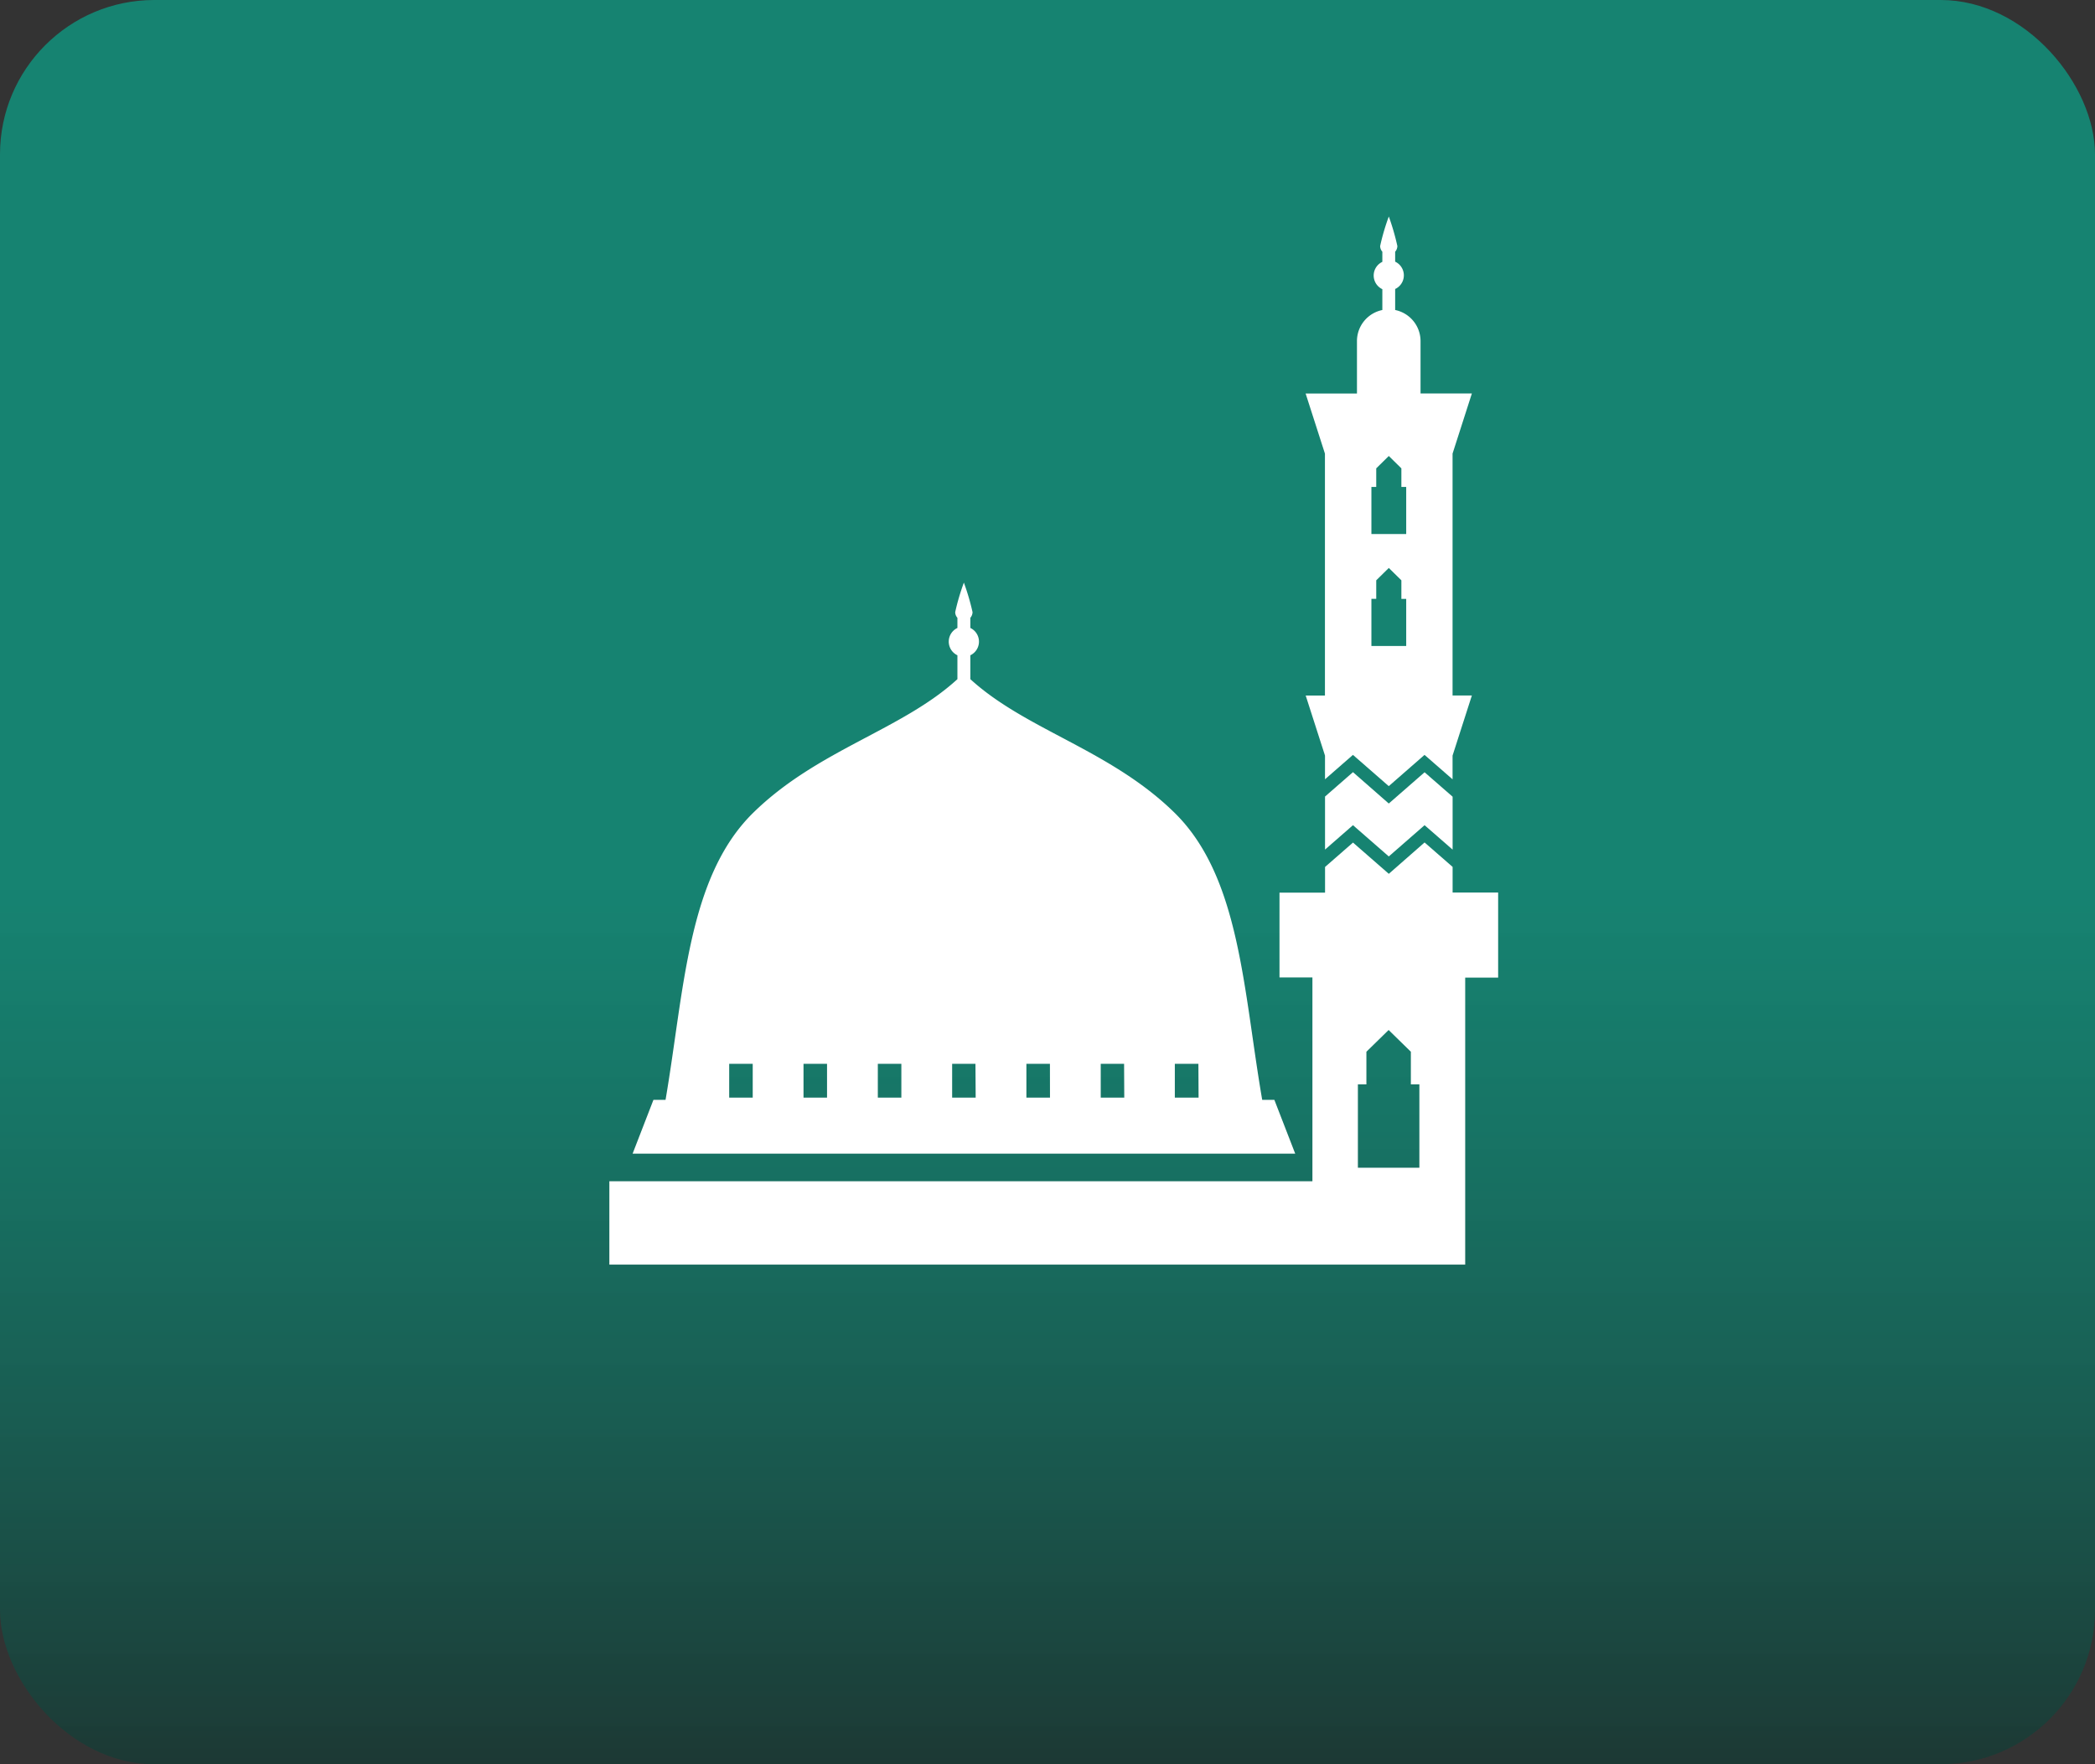
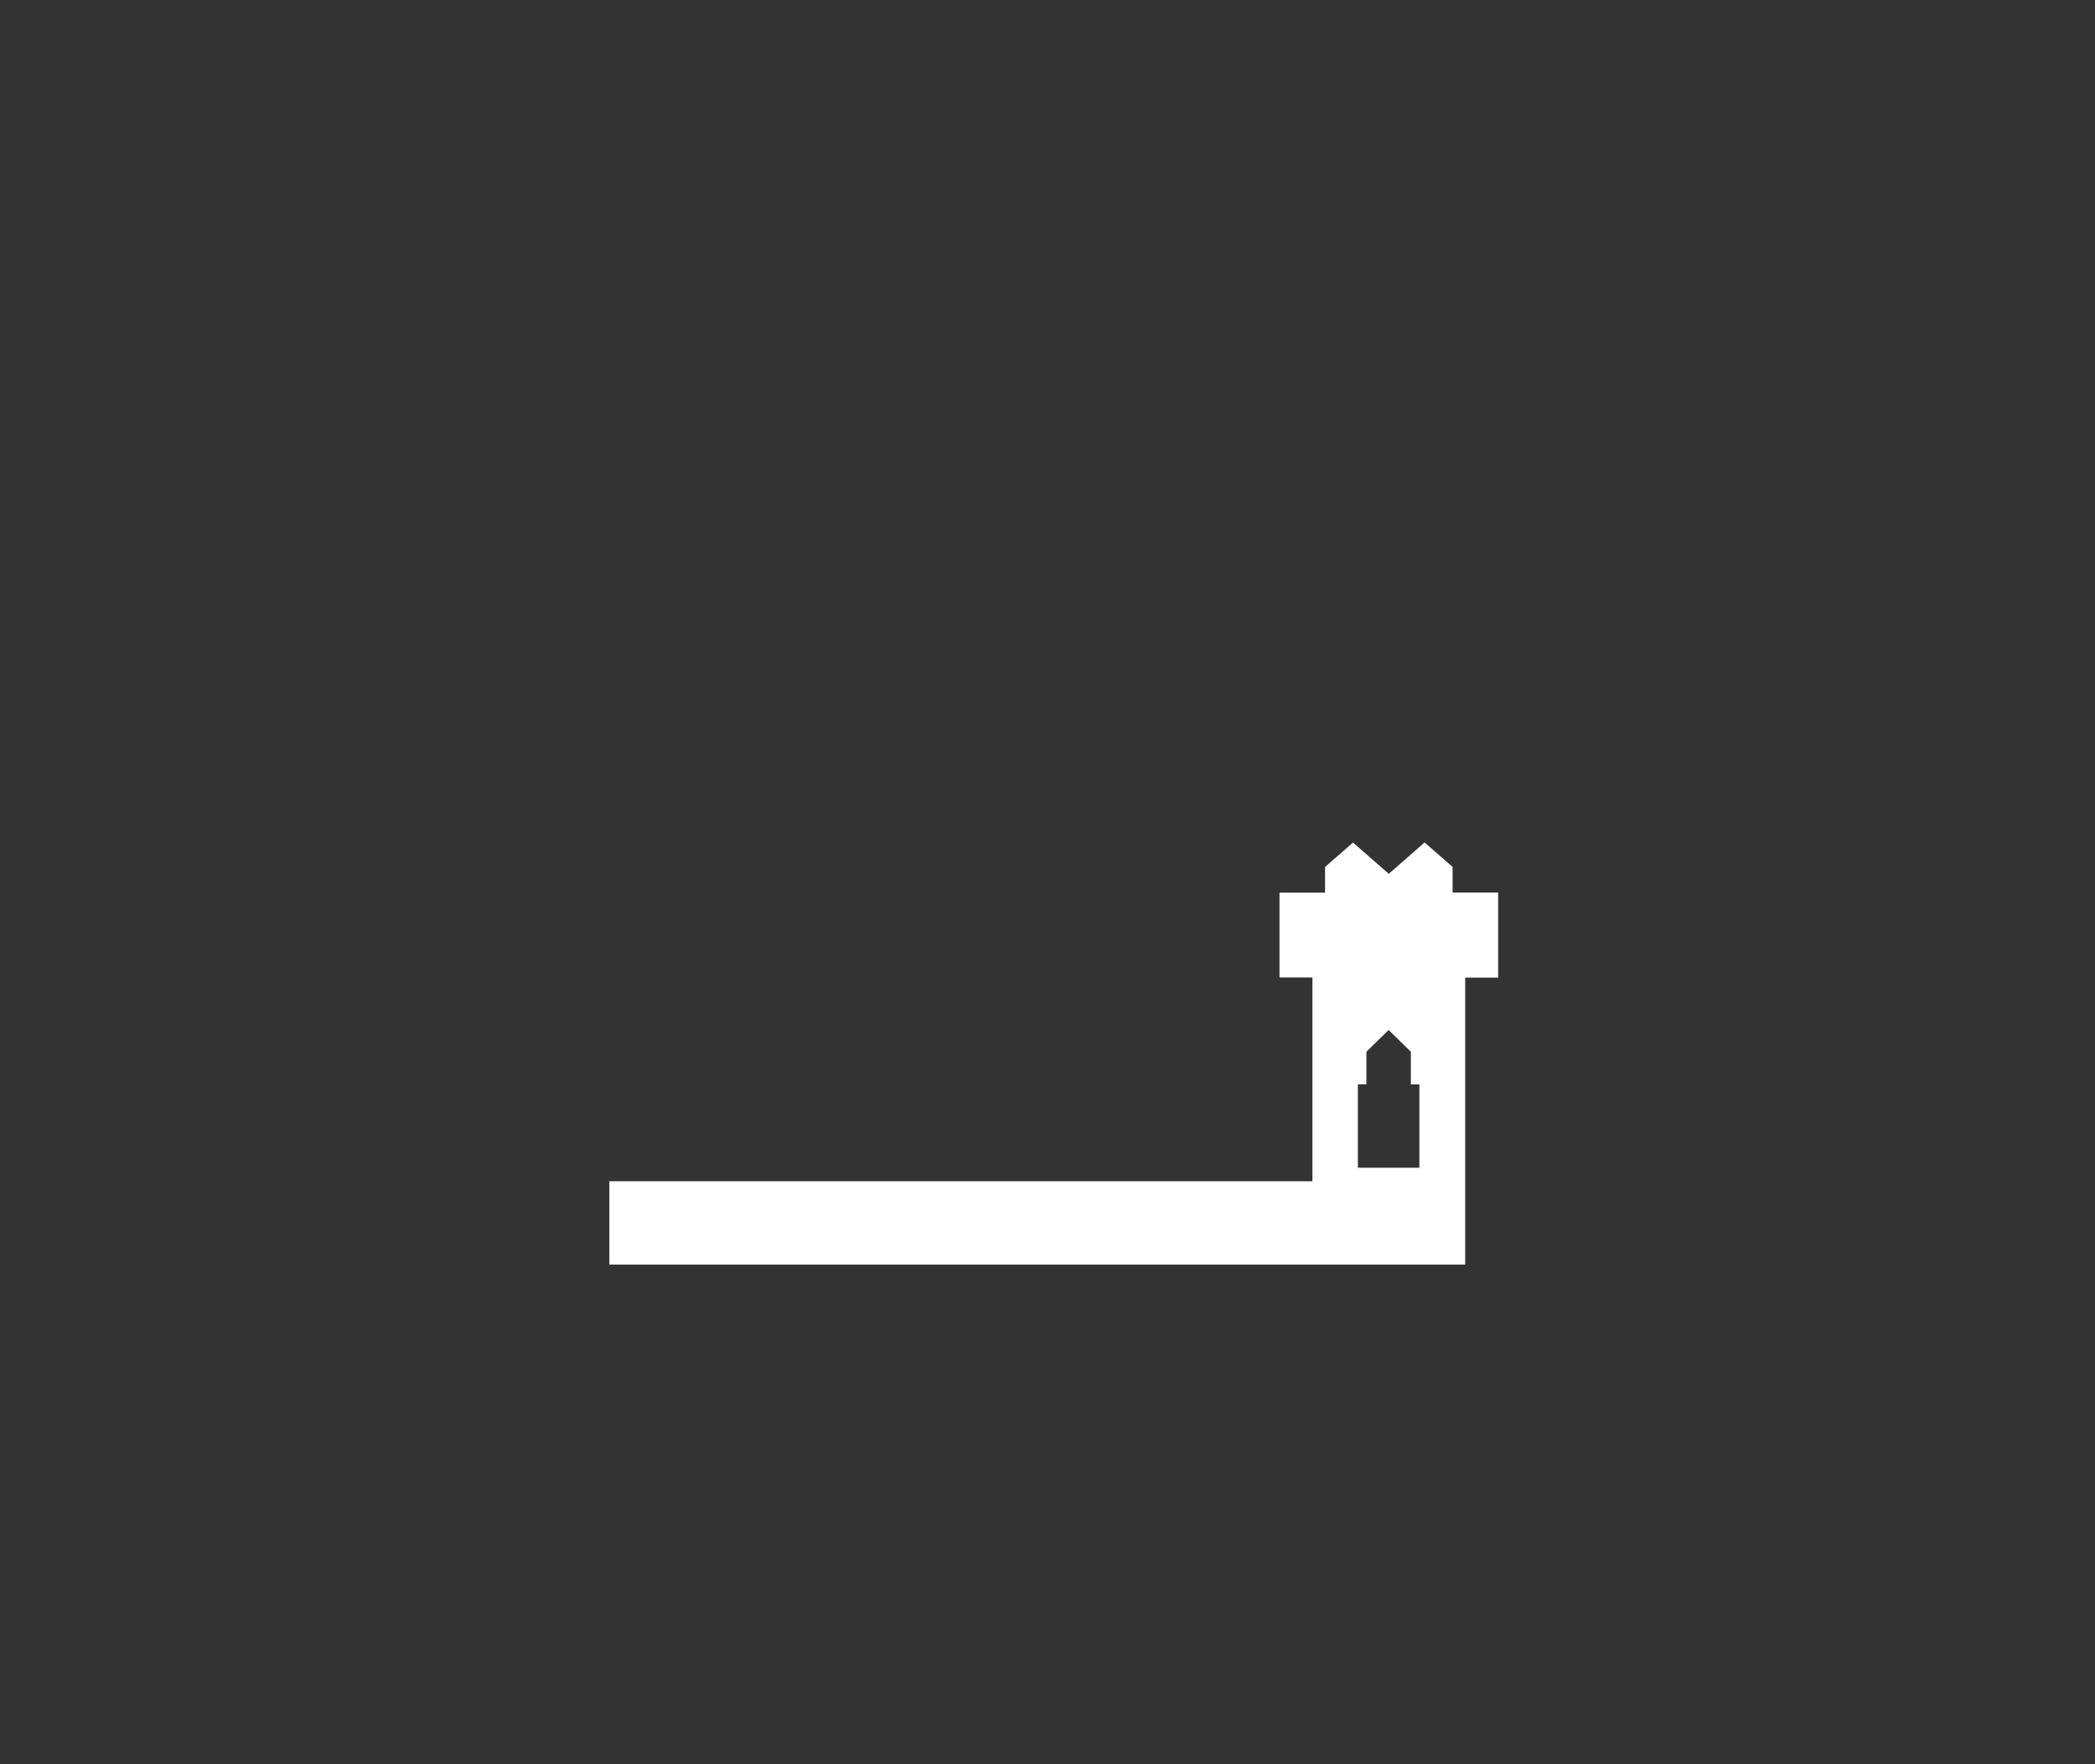
<svg xmlns="http://www.w3.org/2000/svg" width="95" height="80" viewBox="0 0 95 80">
  <rect x="0" y="0" width="95" height="80" fill="#333333" stroke="none" />
  <defs>
    <style>.a{fill:url(#a);}.b{fill:#fff;}</style>
    <linearGradient id="a" x1="0.5" y1="0.5" x2="0.5" y2="1.119" gradientUnits="objectBoundingBox">
      <stop offset="0" stop-color="#0aa58c" stop-opacity="0.702" />
      <stop offset="1" stop-color="#1f1f1f" />
    </linearGradient>
  </defs>
  <g transform="translate(-417 -2616)">
-     <rect class="a" width="95" height="80" rx="7" transform="translate(417 2616)" />
    <g transform="translate(444.635 2625.815)">
-       <path class="b" d="M150.544,96.765h-.551c-.86-4.984-1-10.1-3.975-13.018-2.916-2.859-6.73-3.745-9.26-6.058V76.606a.686.686,0,0,0,0-1.239v-.46a.407.407,0,0,0,.1-.258,10.677,10.677,0,0,0-.393-1.338,10.15,10.15,0,0,0-.393,1.338.386.386,0,0,0,.1.258v.46a.685.685,0,0,0,0,1.239v1.083c-2.53,2.315-6.344,3.2-9.26,6.059-2.977,2.92-3.123,8.034-3.975,13.018h-.549l-.945,2.44h30.047Zm-23.654-.1h-1.067V95.131h1.067Zm3.37,0h-1.067V95.131h1.067Zm3.37,0h-1.067V95.131h1.067Zm3.37,0h-1.067V95.131h1.057Zm3.37,0H139.3V95.131h1.067Zm3.368,0h-1.067V95.131h1.059Zm3.37,0h-1.077V95.131H147.1Z" transform="translate(-120.392 -56.707)" />
      <path class="b" d="M159.038,82.748V81.586l-1.271-1.108L156.145,81.9l-1.624-1.417-1.267,1.106v1.164h-2.066V86.6h1.493v9.24H120.8v3.781h38.809V86.608h1.494v-3.86Zm-1.5,12.48h-2.795V91.448h.386V89.968l1.008-.986,1.008.986v1.479h.386v3.781Z" transform="translate(-120.803 -52.091)" />
-       <path class="b" d="M141.81,78.539l-1.267,1.106V82.05l1.267-1.106,1.624,1.417,1.623-1.417,1.271,1.108v-2.4l-1.271-1.108-1.623,1.417Z" transform="translate(-108.093 -53.34)" />
-       <path class="b" d="M140.011,84.934l.876,2.726v1.072l1.267-1.106,1.624,1.417,1.622-1.417,1.271,1.108V87.658l.876-2.726h-.876V73.963l.876-2.726h-2.328V68.862a1.441,1.441,0,0,0-1.151-1.41V66.5a.684.684,0,0,0,0-1.239v-.452a.4.4,0,0,0,.1-.258,10.661,10.661,0,0,0-.388-1.338,10.153,10.153,0,0,0-.393,1.338.39.39,0,0,0,.1.258v.46a.685.685,0,0,0,0,1.239v.945a1.438,1.438,0,0,0-1.151,1.41v2.377h-2.328l.876,2.726v10.97h-.873Zm2.98-9.459h.219v-.842l.57-.561.57.561v.842h.219v2.137h-1.578V75.475Zm0,5.076h.219V79.71l.57-.561.57.561v.842h.219v2.137h-1.578V80.551Z" transform="translate(-108.438 -63.21)" />
    </g>
  </g>
</svg>